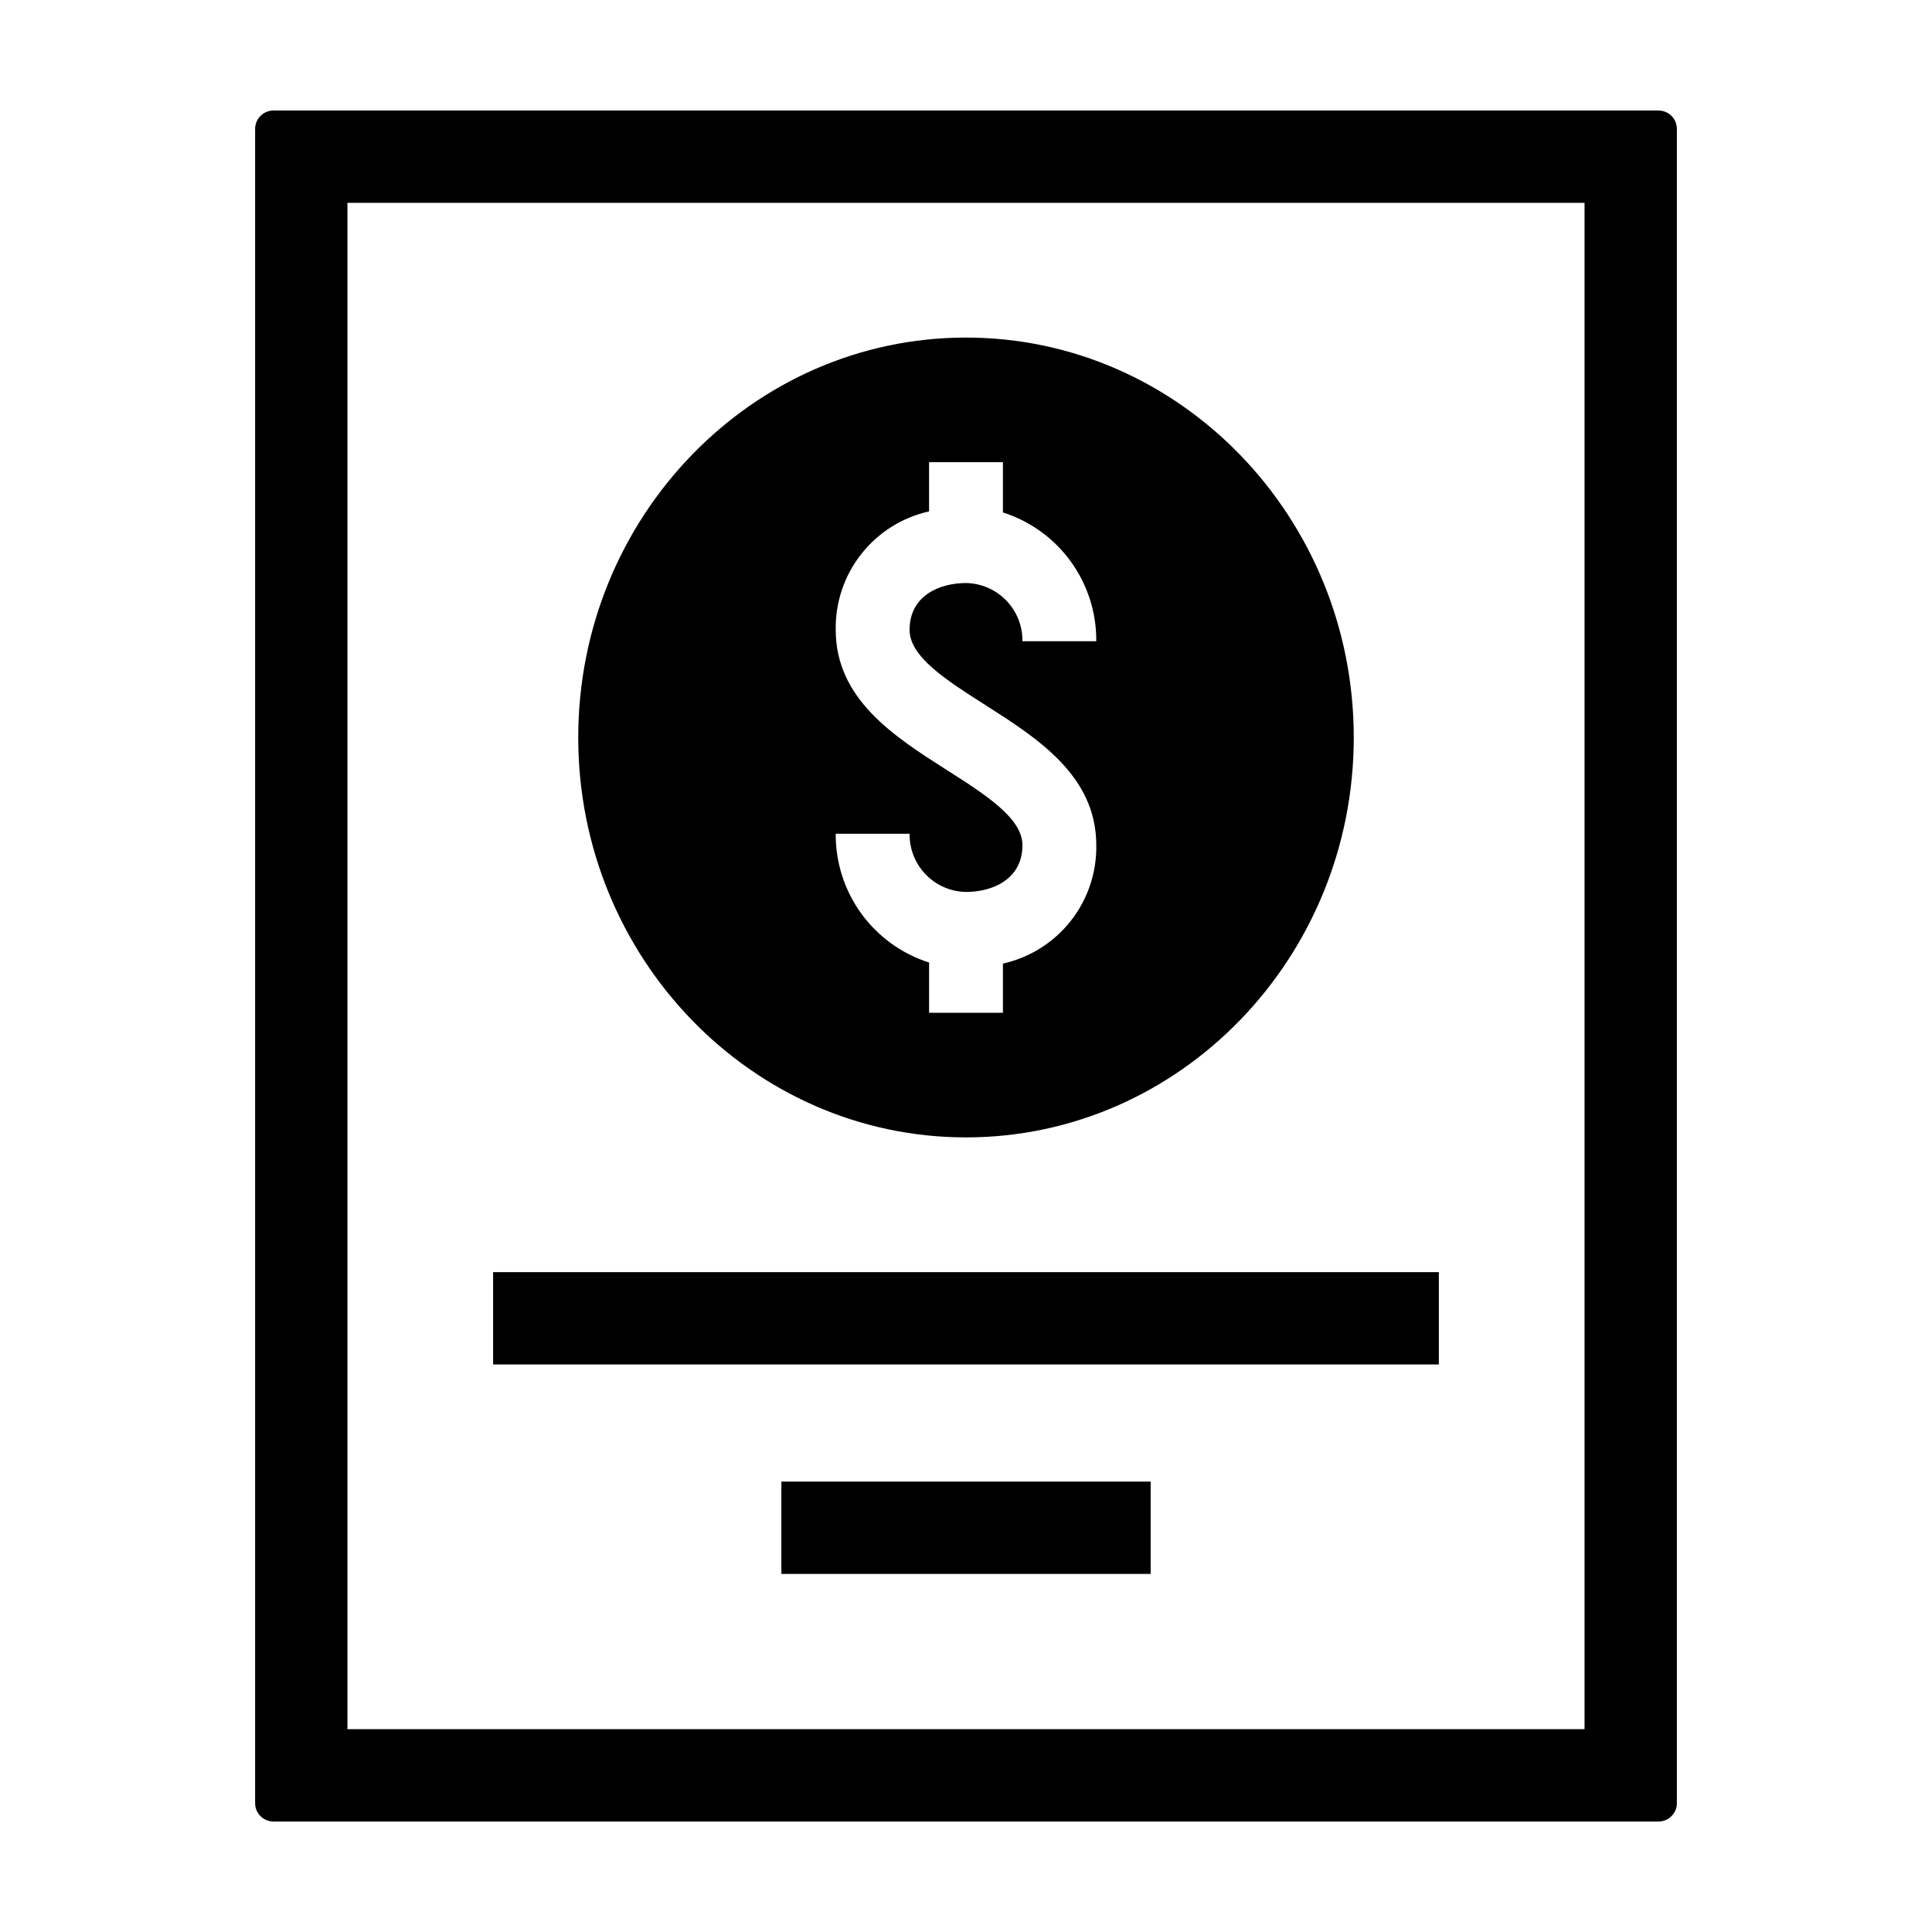
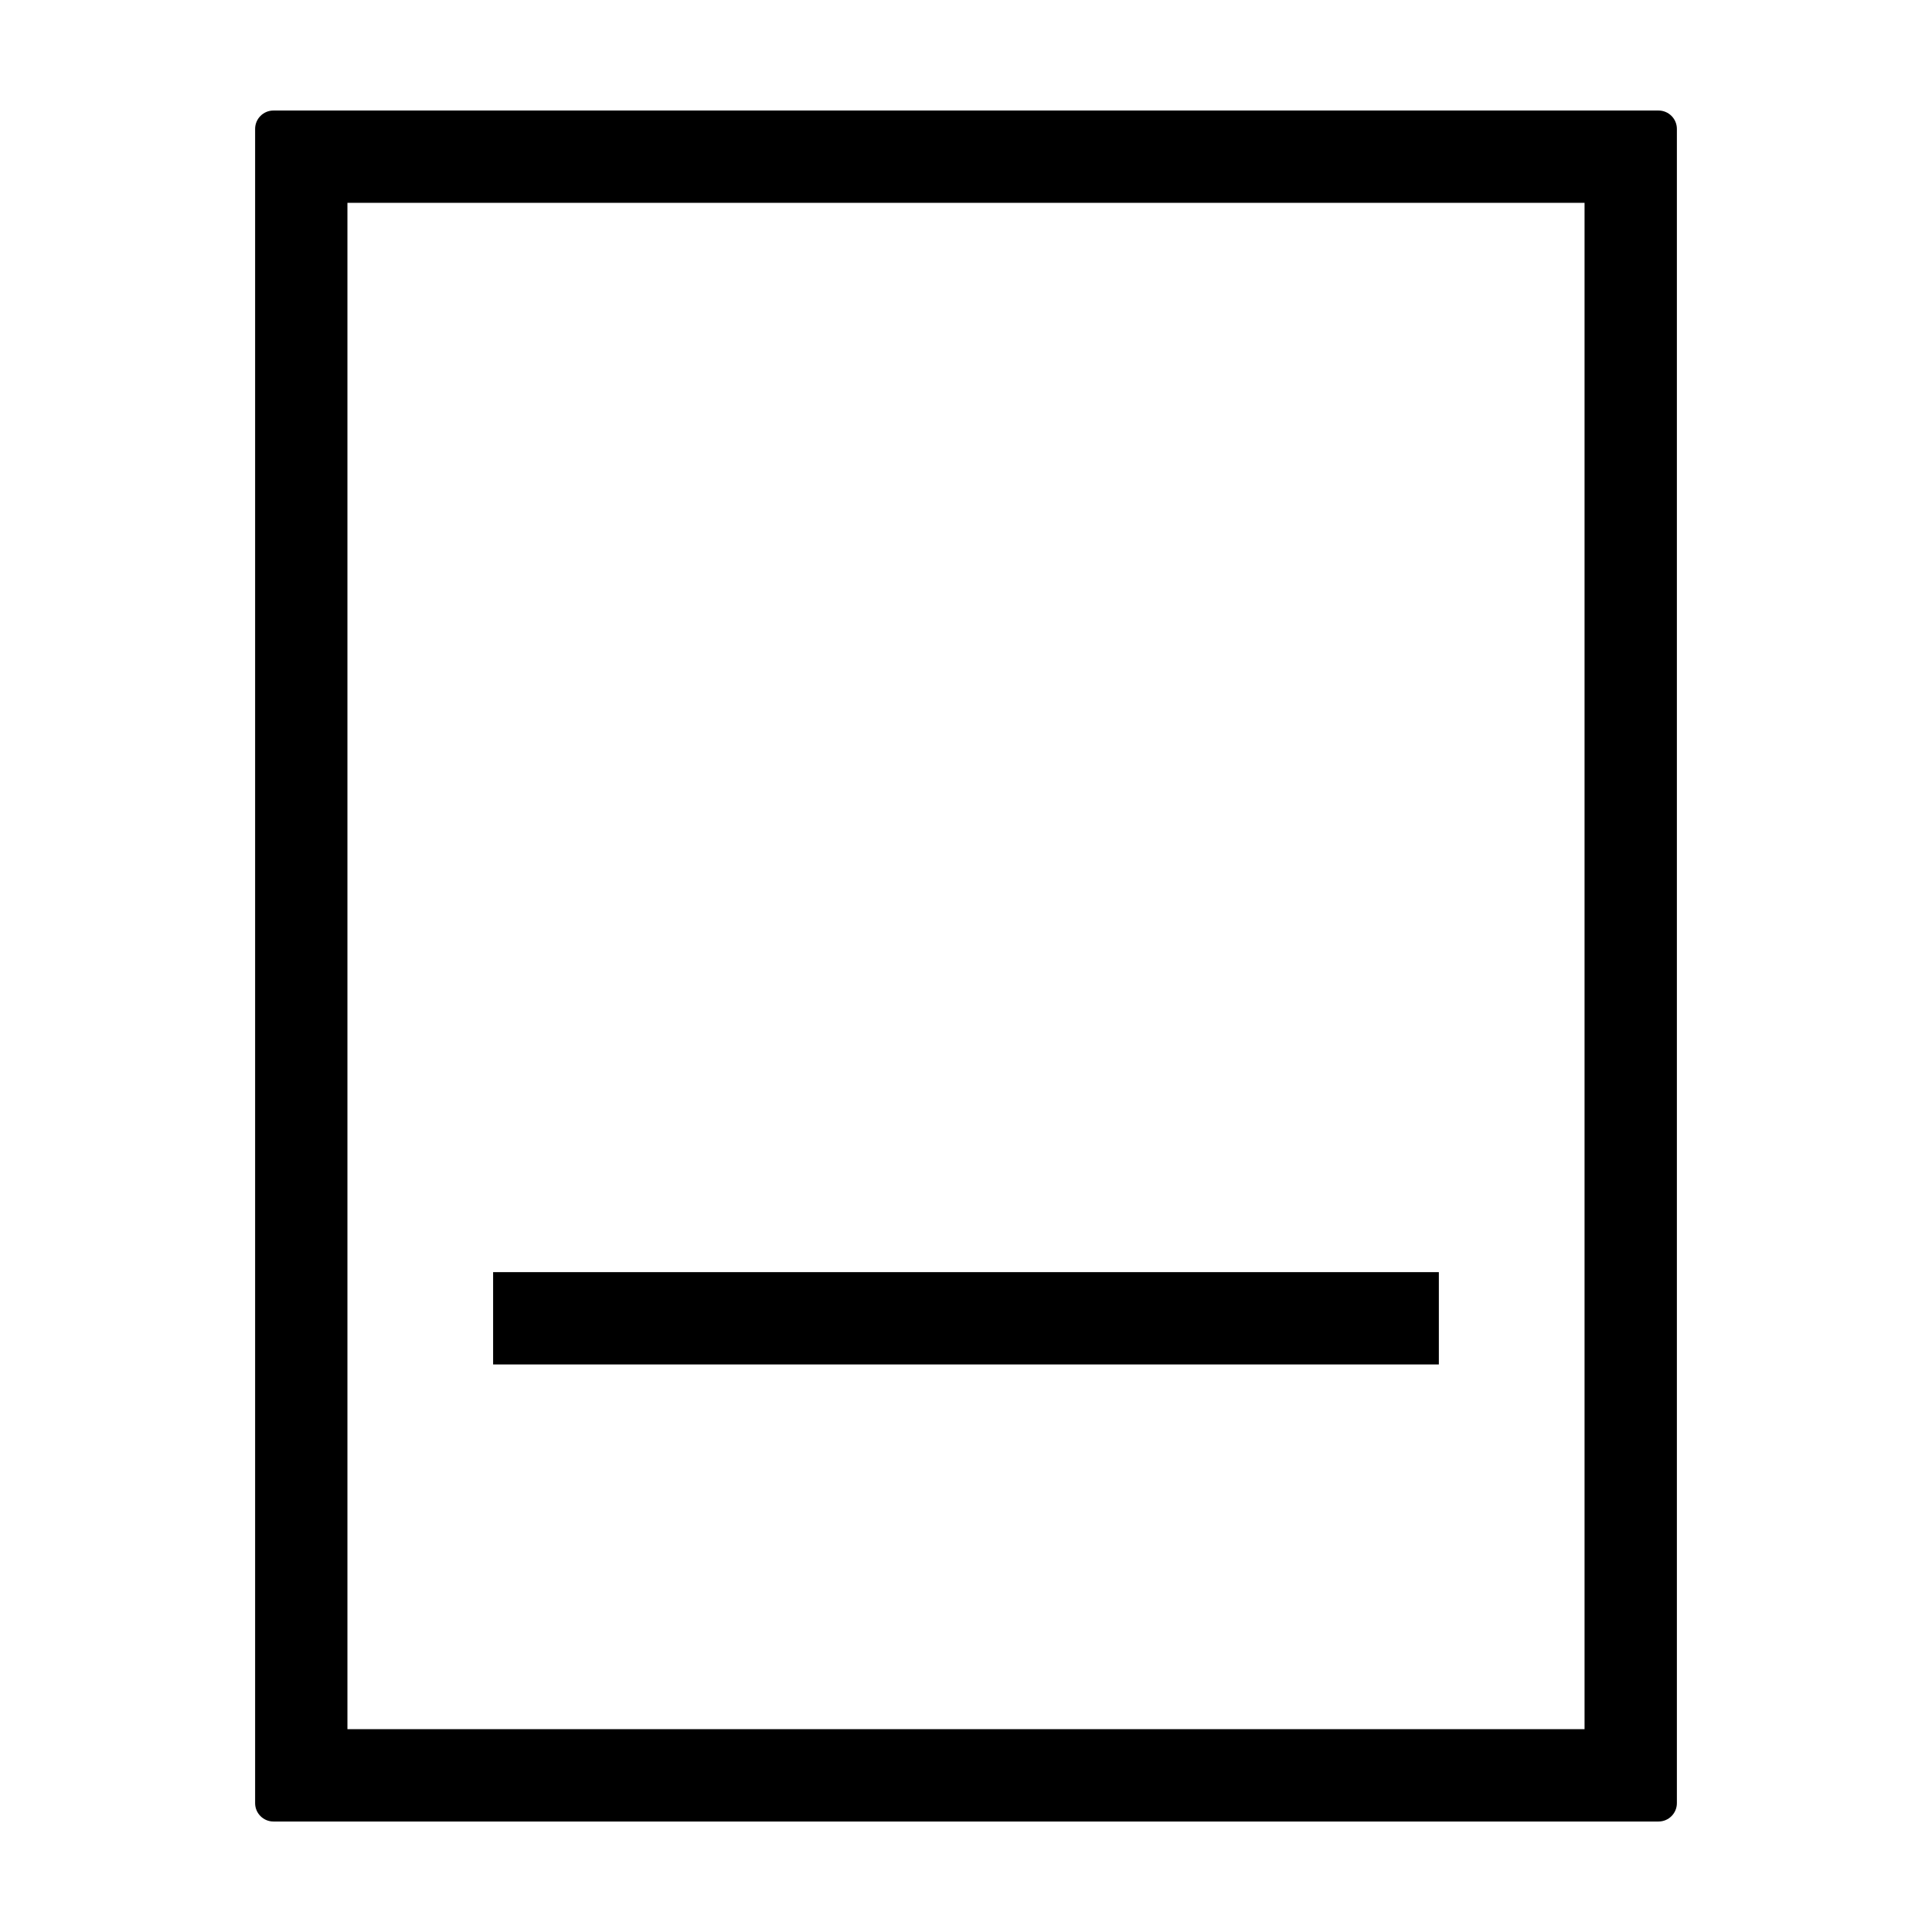
<svg xmlns="http://www.w3.org/2000/svg" fill="#000000" width="800px" height="800px" version="1.1" viewBox="144 144 512 512">
  <g>
-     <path d="m400 445.42c56.66 0 102.76-47.543 102.76-105.98 0-58.438-46.098-105.98-102.76-105.98s-102.76 47.543-102.76 105.98c-0.004 58.434 46.094 105.98 102.76 105.98zm-5.144-97.391c-13.773-8.773-29.383-18.719-29.383-37.102-0.125-7.285 2.269-14.387 6.777-20.109 4.508-5.719 10.852-9.711 17.961-11.293v-13.043h19.574v13.32c7.227 2.301 13.527 6.856 17.98 12.996 4.449 6.141 6.82 13.547 6.758 21.129h-19.57c0.055-4.023-1.488-7.91-4.289-10.797-2.805-2.891-6.641-4.555-10.664-4.621-6.894 0-14.953 3.254-14.953 12.418 0 7.129 9.762 13.348 20.094 19.926 13.773 8.773 29.383 18.719 29.383 37.102v0.004c0.129 7.281-2.266 14.387-6.773 20.105-4.508 5.723-10.855 9.715-17.965 11.297v13.043h-19.574l0.004-13.32c-7.231-2.301-13.527-6.856-17.98-12.996-4.453-6.141-6.82-13.547-6.762-21.133h19.574c-0.055 4.027 1.484 7.91 4.289 10.801 2.801 2.891 6.637 4.555 10.664 4.621 6.894 0 14.953-3.254 14.953-12.418 0-7.129-9.766-13.348-20.098-19.93z" />
    <path d="m583.52 173.29h-367.04c-2.691 0-4.871 2.184-4.871 4.871v443.69c0 2.691 2.18 4.871 4.871 4.871h367.04c2.691 0 4.871-2.18 4.871-4.871v-443.69c0-1.289-0.512-2.531-1.426-3.441-0.914-0.914-2.152-1.43-3.445-1.43zm-19.598 428.96-327.85 0.004v-404.5h327.85z" />
    <path d="m274.68 481.13h250.63v24.465h-250.63z" />
-     <path d="m351.07 536.64h97.867v24.465h-97.867z" />
  </g>
</svg>